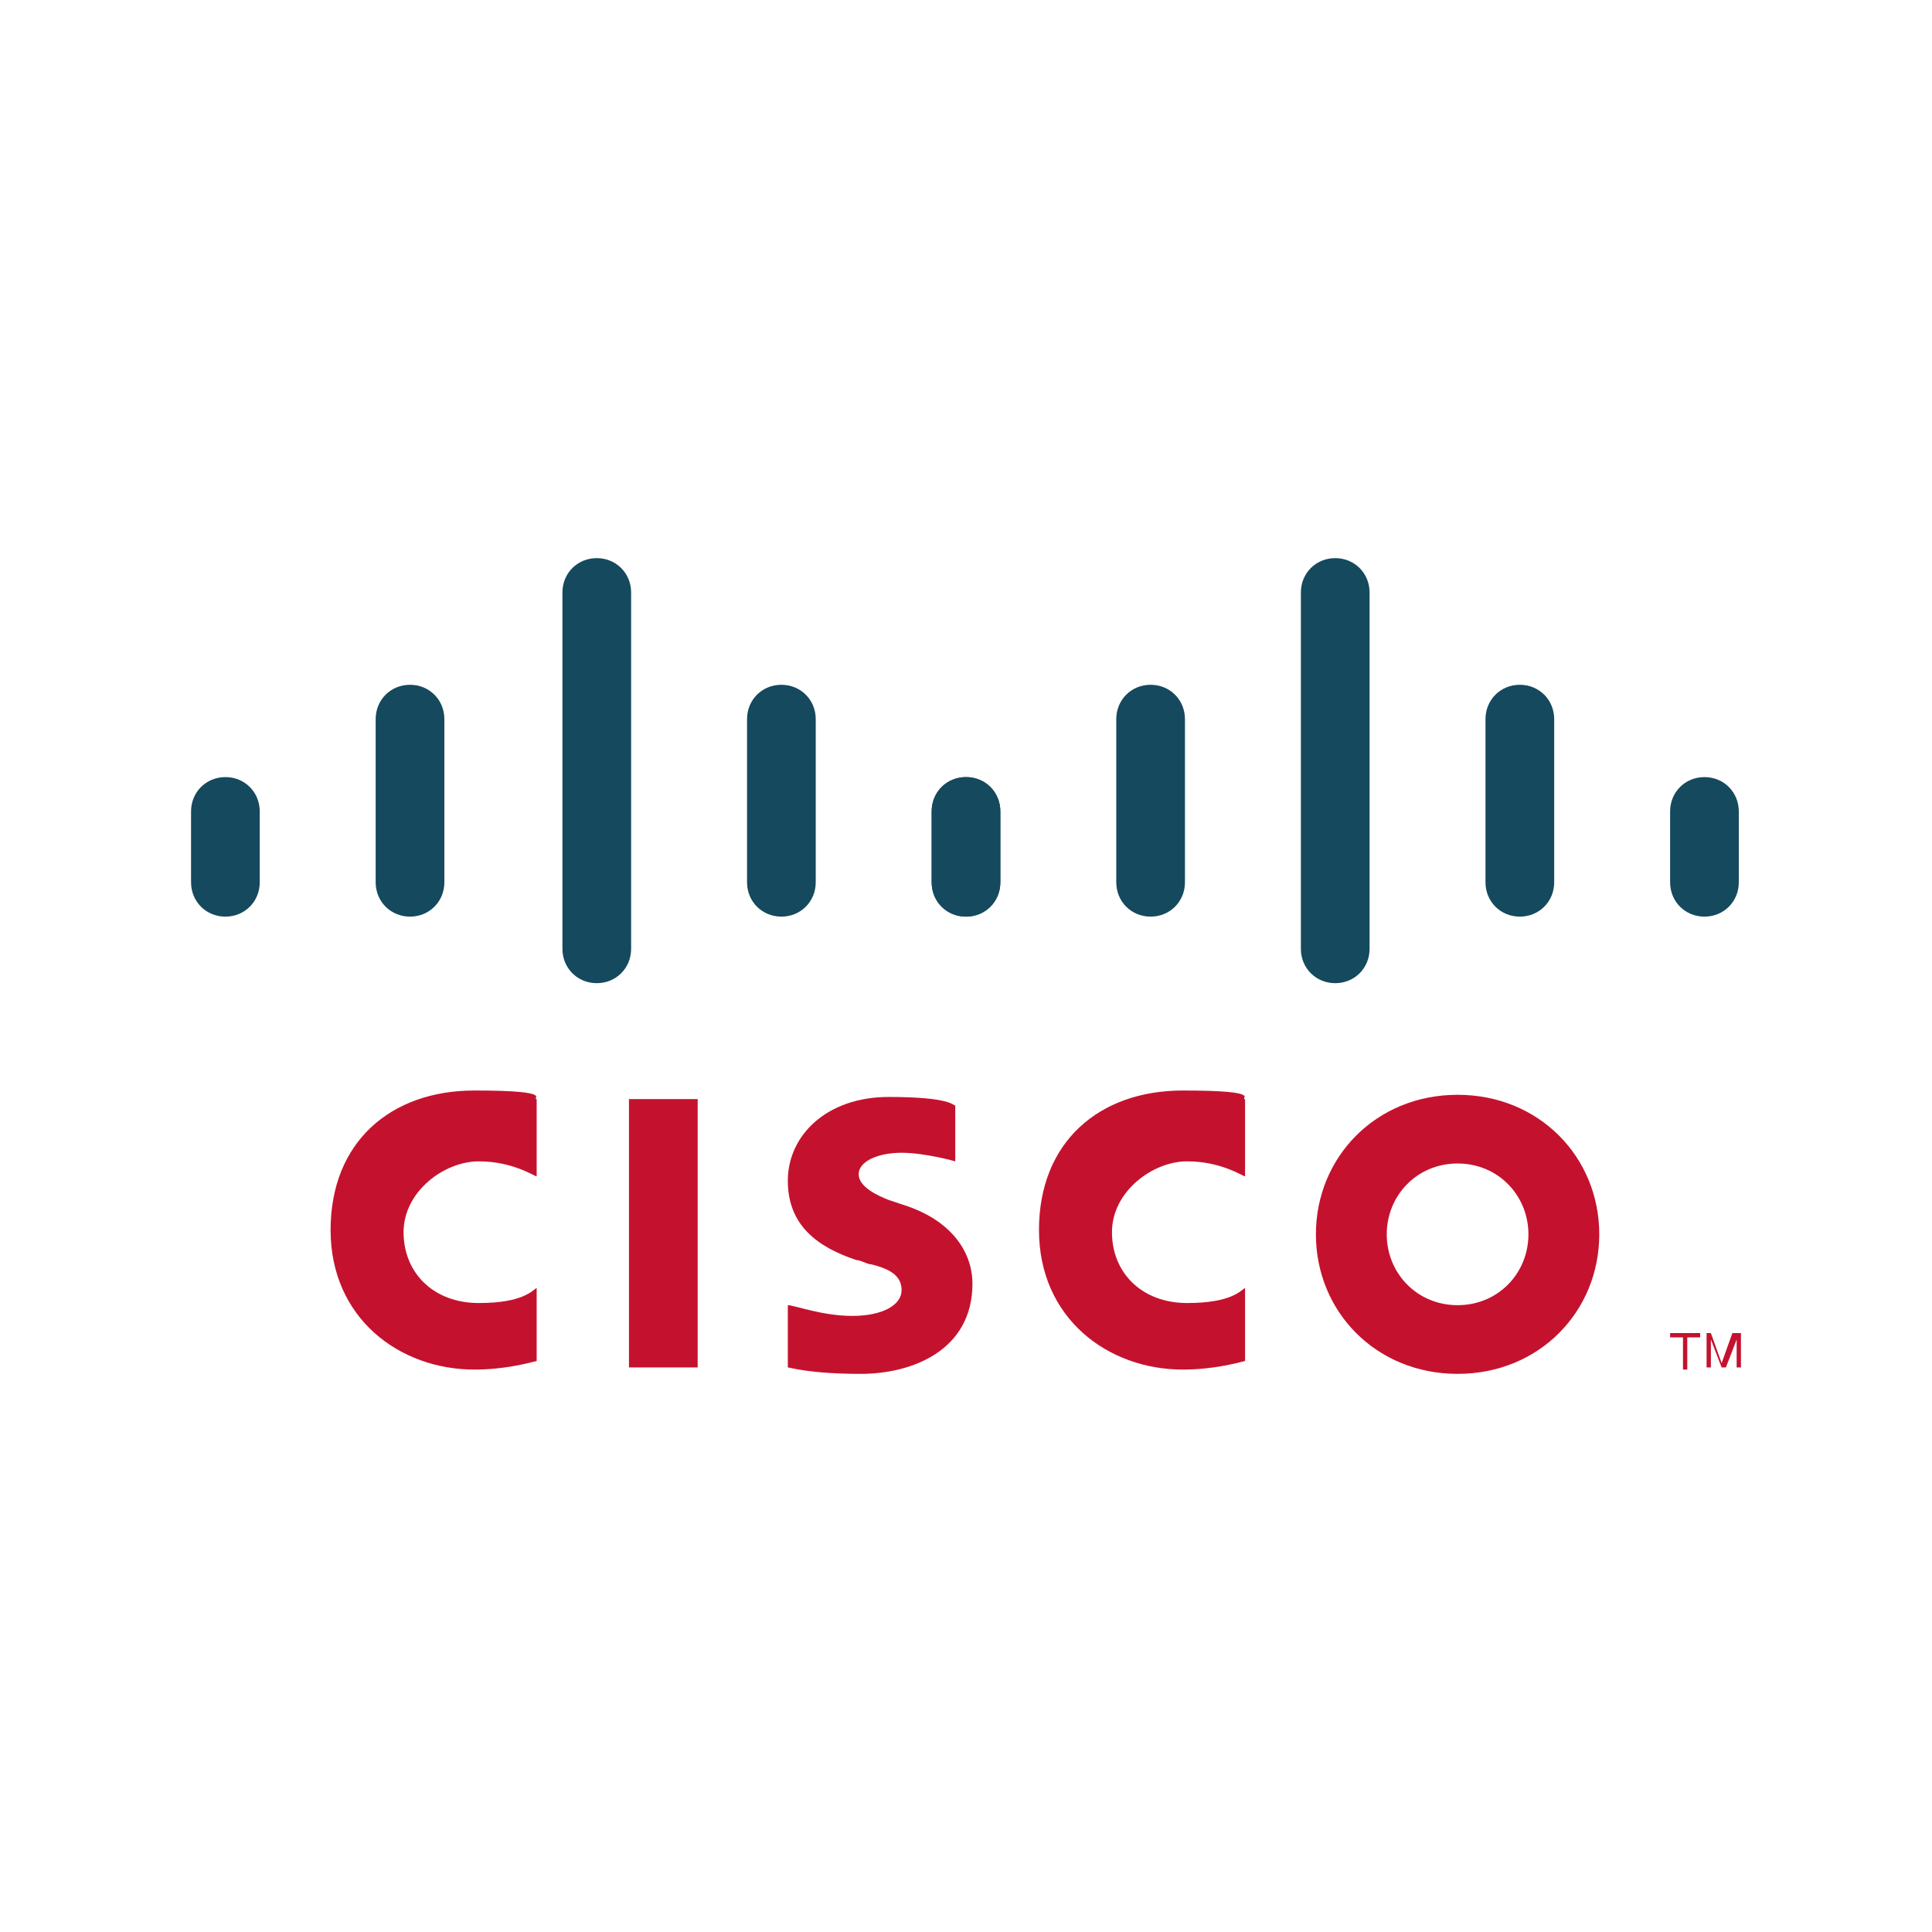
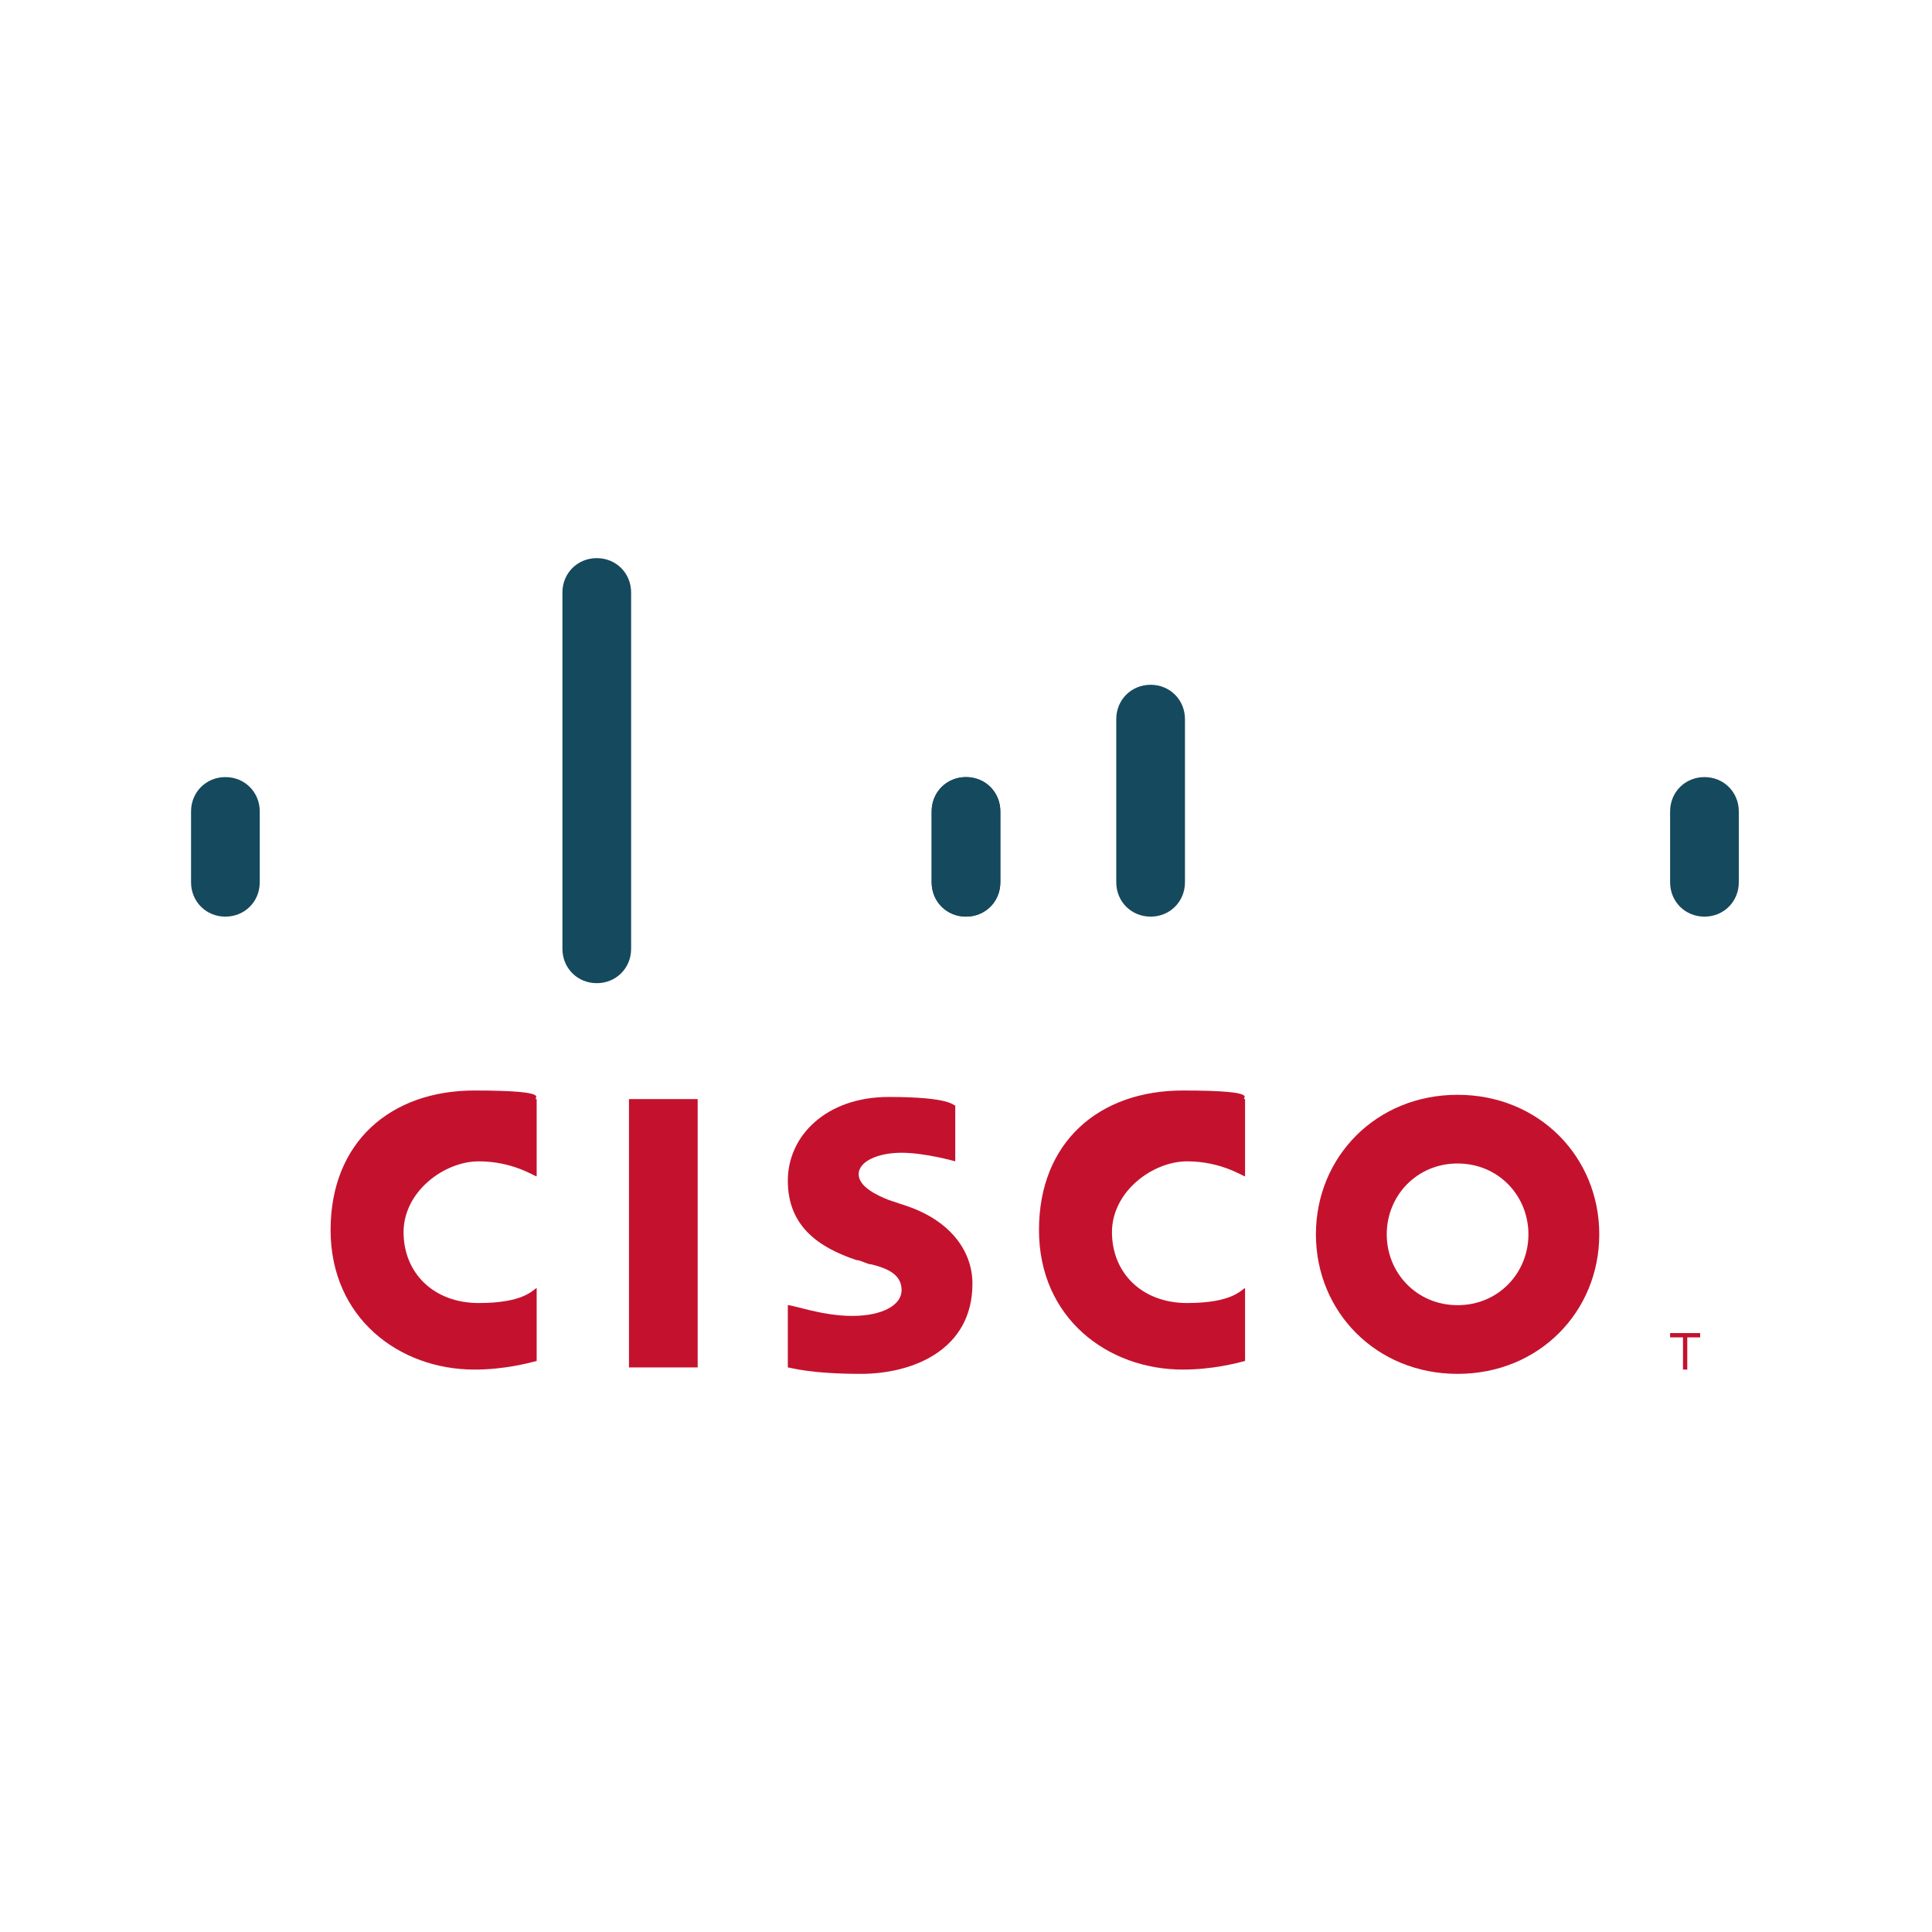
<svg xmlns="http://www.w3.org/2000/svg" id="svg3358" viewBox="0 0 90 90">
  <defs>
    <style>      .st0 {        fill: #15495d;      }      .st1 {        fill: #c4122e;      }    </style>
  </defs>
  <path id="path268" class="st1" d="M32.5,51.2h-3.2v12.5h3.2v-12.5Z" />
  <g id="use360">
    <path id="path284" class="st1" d="M58,54.8c-.1,0-1.1-.7-2.7-.7s-3.5,1.4-3.5,3.3,1.4,3.3,3.5,3.3,2.5-.6,2.7-.7v3.4c-.4.1-1.5.4-2.9.4-3.5,0-6.7-2.4-6.7-6.5s2.8-6.5,6.7-6.5,2.6.4,2.9.4v3.4Z" />
  </g>
  <path id="path2841" data-name="path284" class="st1" d="M25,54.8c-.1,0-1.1-.7-2.7-.7s-3.5,1.4-3.5,3.3,1.4,3.3,3.5,3.3,2.5-.6,2.7-.7v3.4c-.4.1-1.5.4-2.9.4-3.5,0-6.7-2.4-6.7-6.5s2.8-6.5,6.7-6.5,2.6.4,2.9.4v3.4Z" />
  <path id="path288" class="st1" d="M67.9,54.2c-1.9,0-3.3,1.5-3.3,3.3s1.4,3.3,3.3,3.3,3.3-1.5,3.3-3.3-1.4-3.3-3.3-3.3M74.5,57.5c0,3.6-2.8,6.5-6.6,6.5s-6.6-2.9-6.6-6.5,2.8-6.5,6.6-6.5,6.6,2.9,6.6,6.5" />
  <path id="path292" class="st1" d="M44.5,54.1s-1.4-.4-2.5-.4-2,.4-2,1,.9,1,1.4,1.2l.9.3c2,.7,3,2.1,3,3.6,0,3.1-2.8,4.2-5.2,4.2s-3.3-.3-3.4-.3v-2.9c.3,0,1.6.5,3,.5s2.3-.5,2.3-1.2-.6-1-1.4-1.2c-.2,0-.5-.2-.7-.2-1.8-.6-3.2-1.6-3.2-3.7s1.8-3.9,4.7-3.9,3,.4,3.1.4v2.7Z" />
  <g id="g383">
    <path id="path296" class="st0" d="M12.1,37.8c0-.9-.7-1.6-1.6-1.6s-1.6.7-1.6,1.6v3.3c0,.9.7,1.6,1.6,1.6s1.6-.7,1.6-1.6v-3.3Z" />
-     <path id="path300" class="st0" d="M20.7,33.5c0-.9-.7-1.6-1.6-1.6s-1.6.7-1.6,1.6v7.6c0,.9.7,1.6,1.6,1.6s1.6-.7,1.6-1.6v-7.6Z" />
    <path id="path304" class="st0" d="M29.4,27.6c0-.9-.7-1.6-1.6-1.6s-1.6.7-1.6,1.6v16.6c0,.9.7,1.6,1.6,1.6s1.6-.7,1.6-1.6v-16.6Z" />
-     <path id="path308" class="st0" d="M38,33.5c0-.9-.7-1.6-1.6-1.6s-1.6.7-1.6,1.6v7.6c0,.9.7,1.6,1.6,1.6s1.6-.7,1.6-1.6v-7.6Z" />
    <path id="path312" class="st0" d="M46.6,37.8c0-.9-.7-1.6-1.6-1.6s-1.6.7-1.6,1.6v3.3c0,.9.7,1.6,1.6,1.6s1.6-.7,1.6-1.6v-3.3Z" />
  </g>
  <g id="use385">
    <g id="g3831" data-name="g383">
      <path id="path2961" data-name="path296" class="st0" d="M46.6,37.8c0-.9-.7-1.6-1.6-1.6s-1.6.7-1.6,1.6v3.3c0,.9.7,1.6,1.6,1.6s1.6-.7,1.6-1.6v-3.3Z" />
      <path id="path3001" data-name="path300" class="st0" d="M55.2,33.5c0-.9-.7-1.6-1.6-1.6s-1.6.7-1.6,1.6v7.6c0,.9.7,1.6,1.6,1.6s1.6-.7,1.6-1.6v-7.6Z" />
-       <path id="path3041" data-name="path304" class="st0" d="M63.8,27.6c0-.9-.7-1.6-1.6-1.6s-1.6.7-1.6,1.6v16.6c0,.9.7,1.6,1.6,1.6s1.6-.7,1.6-1.6v-16.6Z" />
-       <path id="path3081" data-name="path308" class="st0" d="M72.4,33.5c0-.9-.7-1.6-1.6-1.6s-1.6.7-1.6,1.6v7.6c0,.9.7,1.6,1.6,1.6s1.6-.7,1.6-1.6v-7.6Z" />
      <path id="path3121" data-name="path312" class="st0" d="M81,37.8c0-.9-.7-1.6-1.6-1.6s-1.6.7-1.6,1.6v3.3c0,.9.7,1.6,1.6,1.6s1.6-.7,1.6-1.6v-3.3Z" />
    </g>
  </g>
  <path id="path332" class="st1" d="M79.2,62.1v.2h-.6v1.5h-.2v-1.5h-.6v-.2h1.3Z" />
-   <path id="path336" class="st1" d="M79.3,62.1h.4l.5,1.4h0l.5-1.4h.4v1.6h-.2v-1.3h0l-.5,1.3h-.2l-.5-1.3h0v1.3h-.2v-1.6Z" />
</svg>